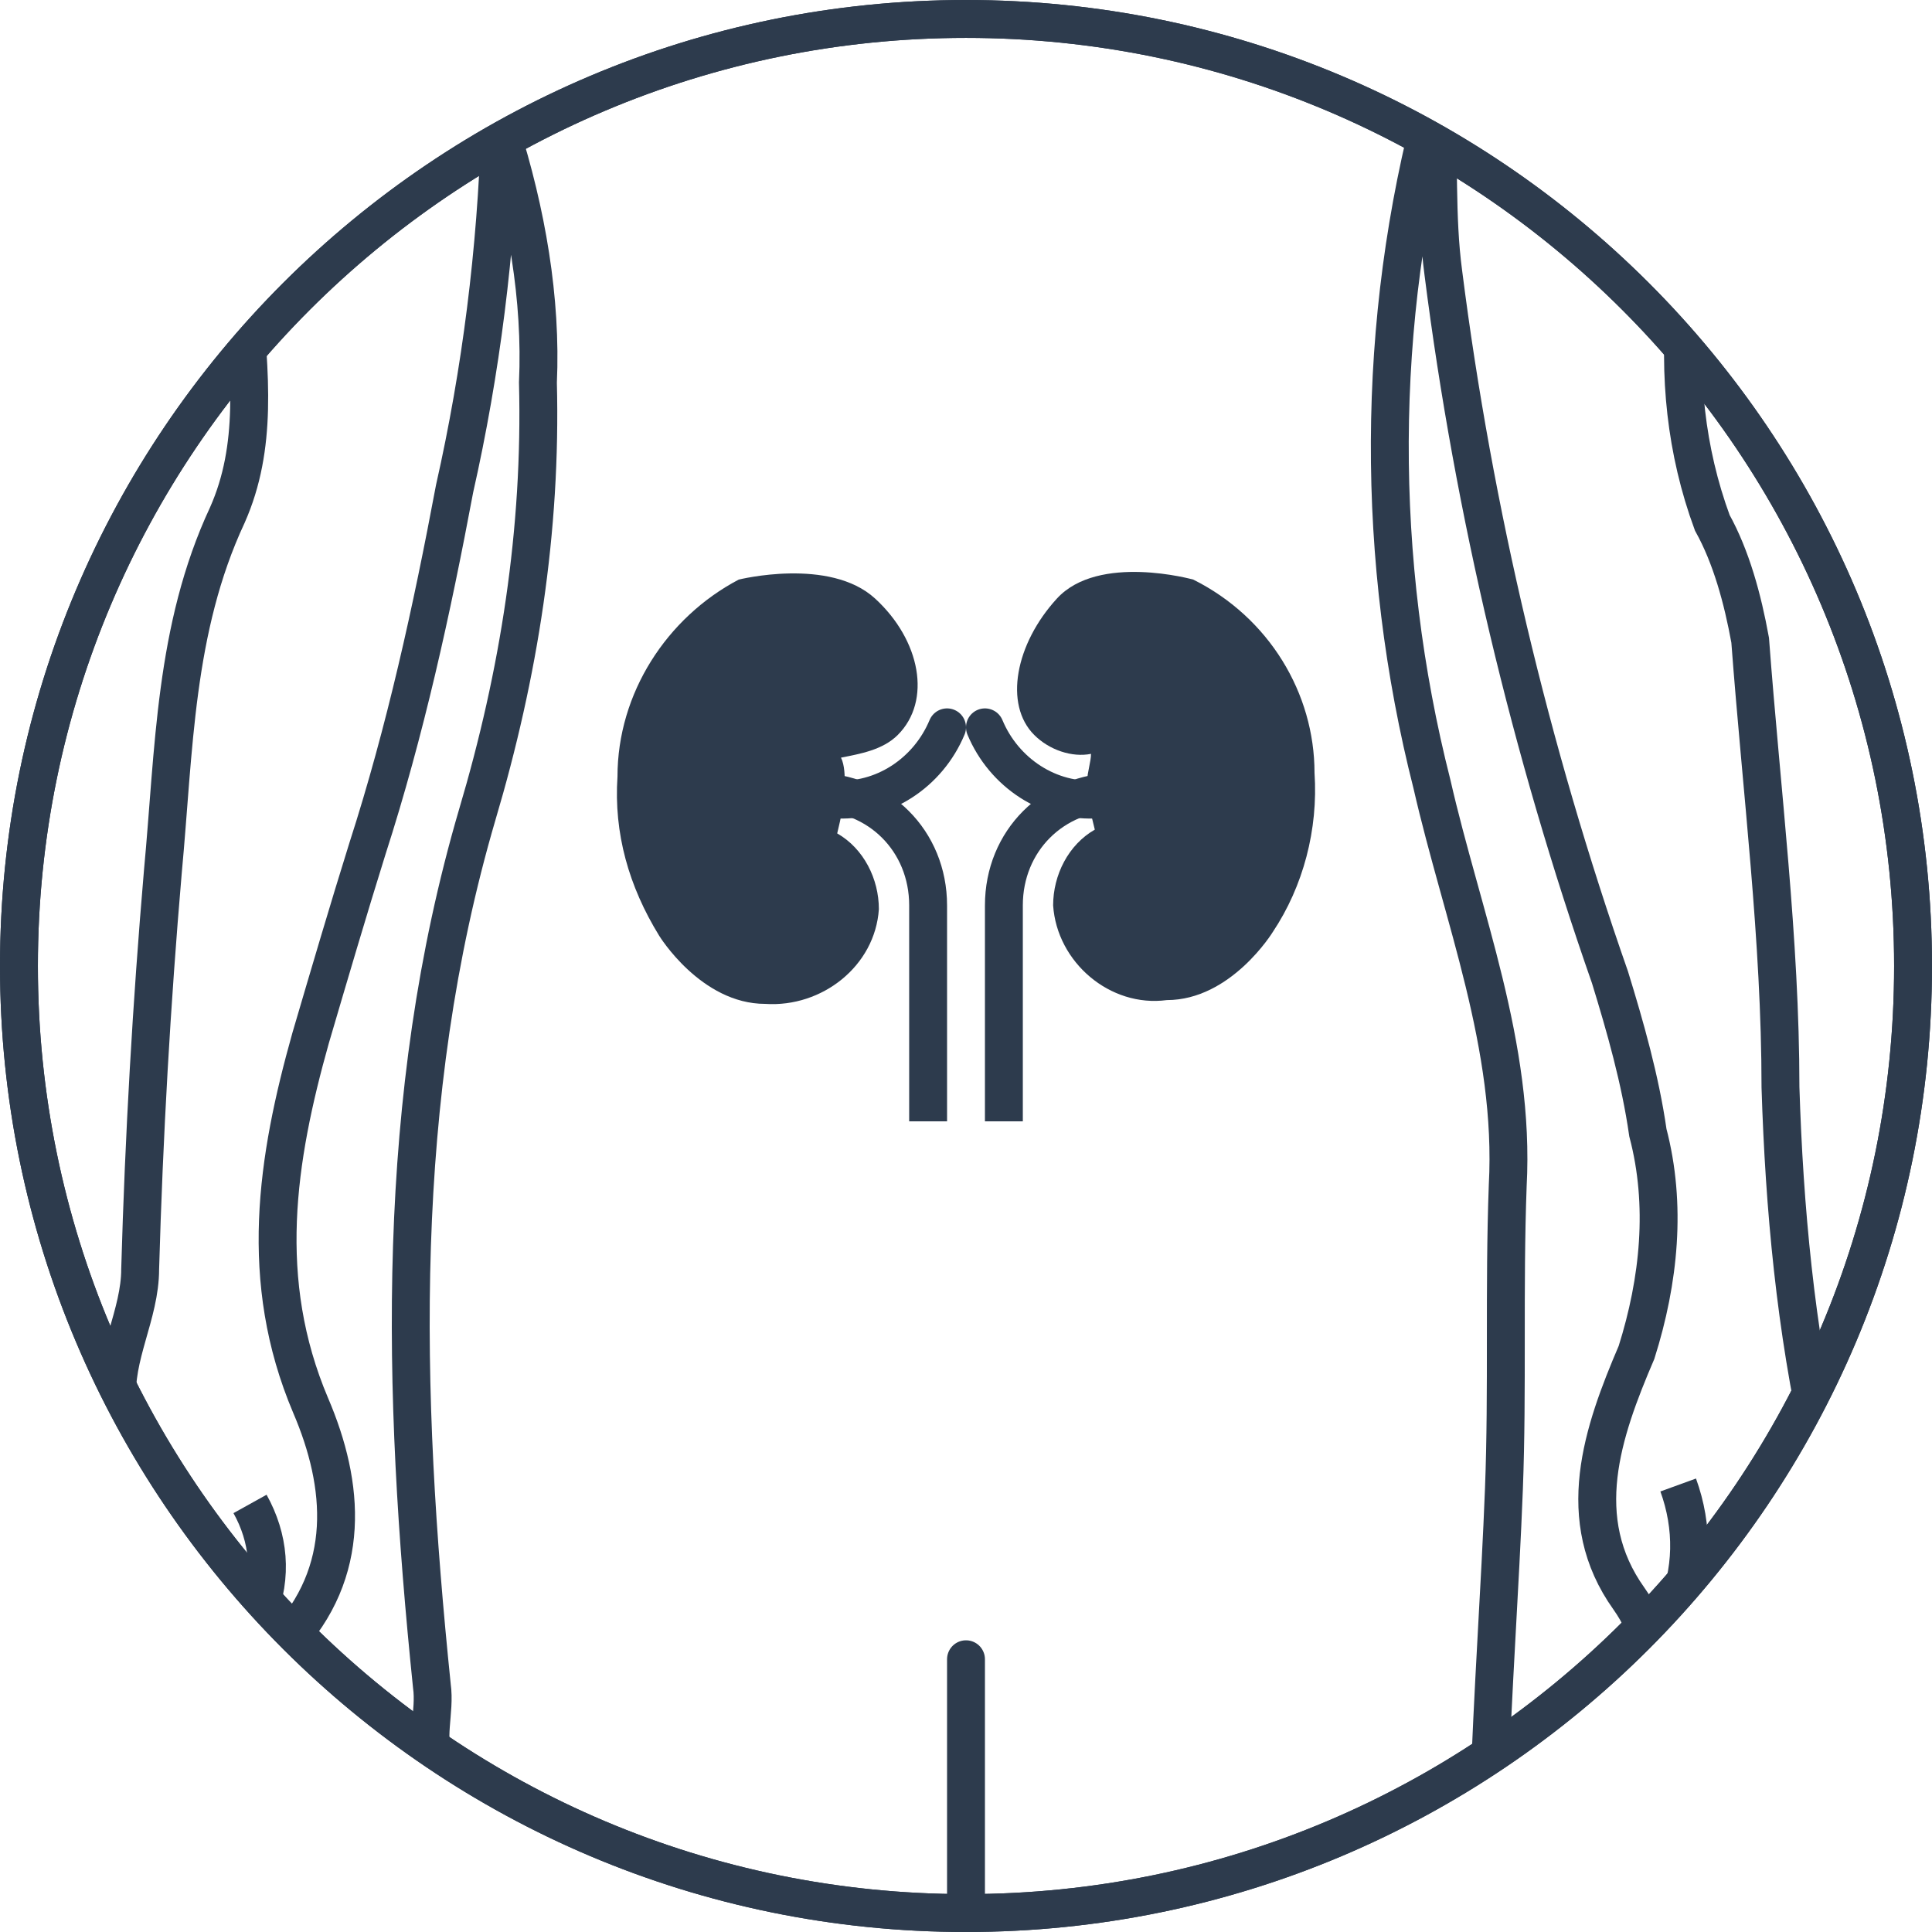
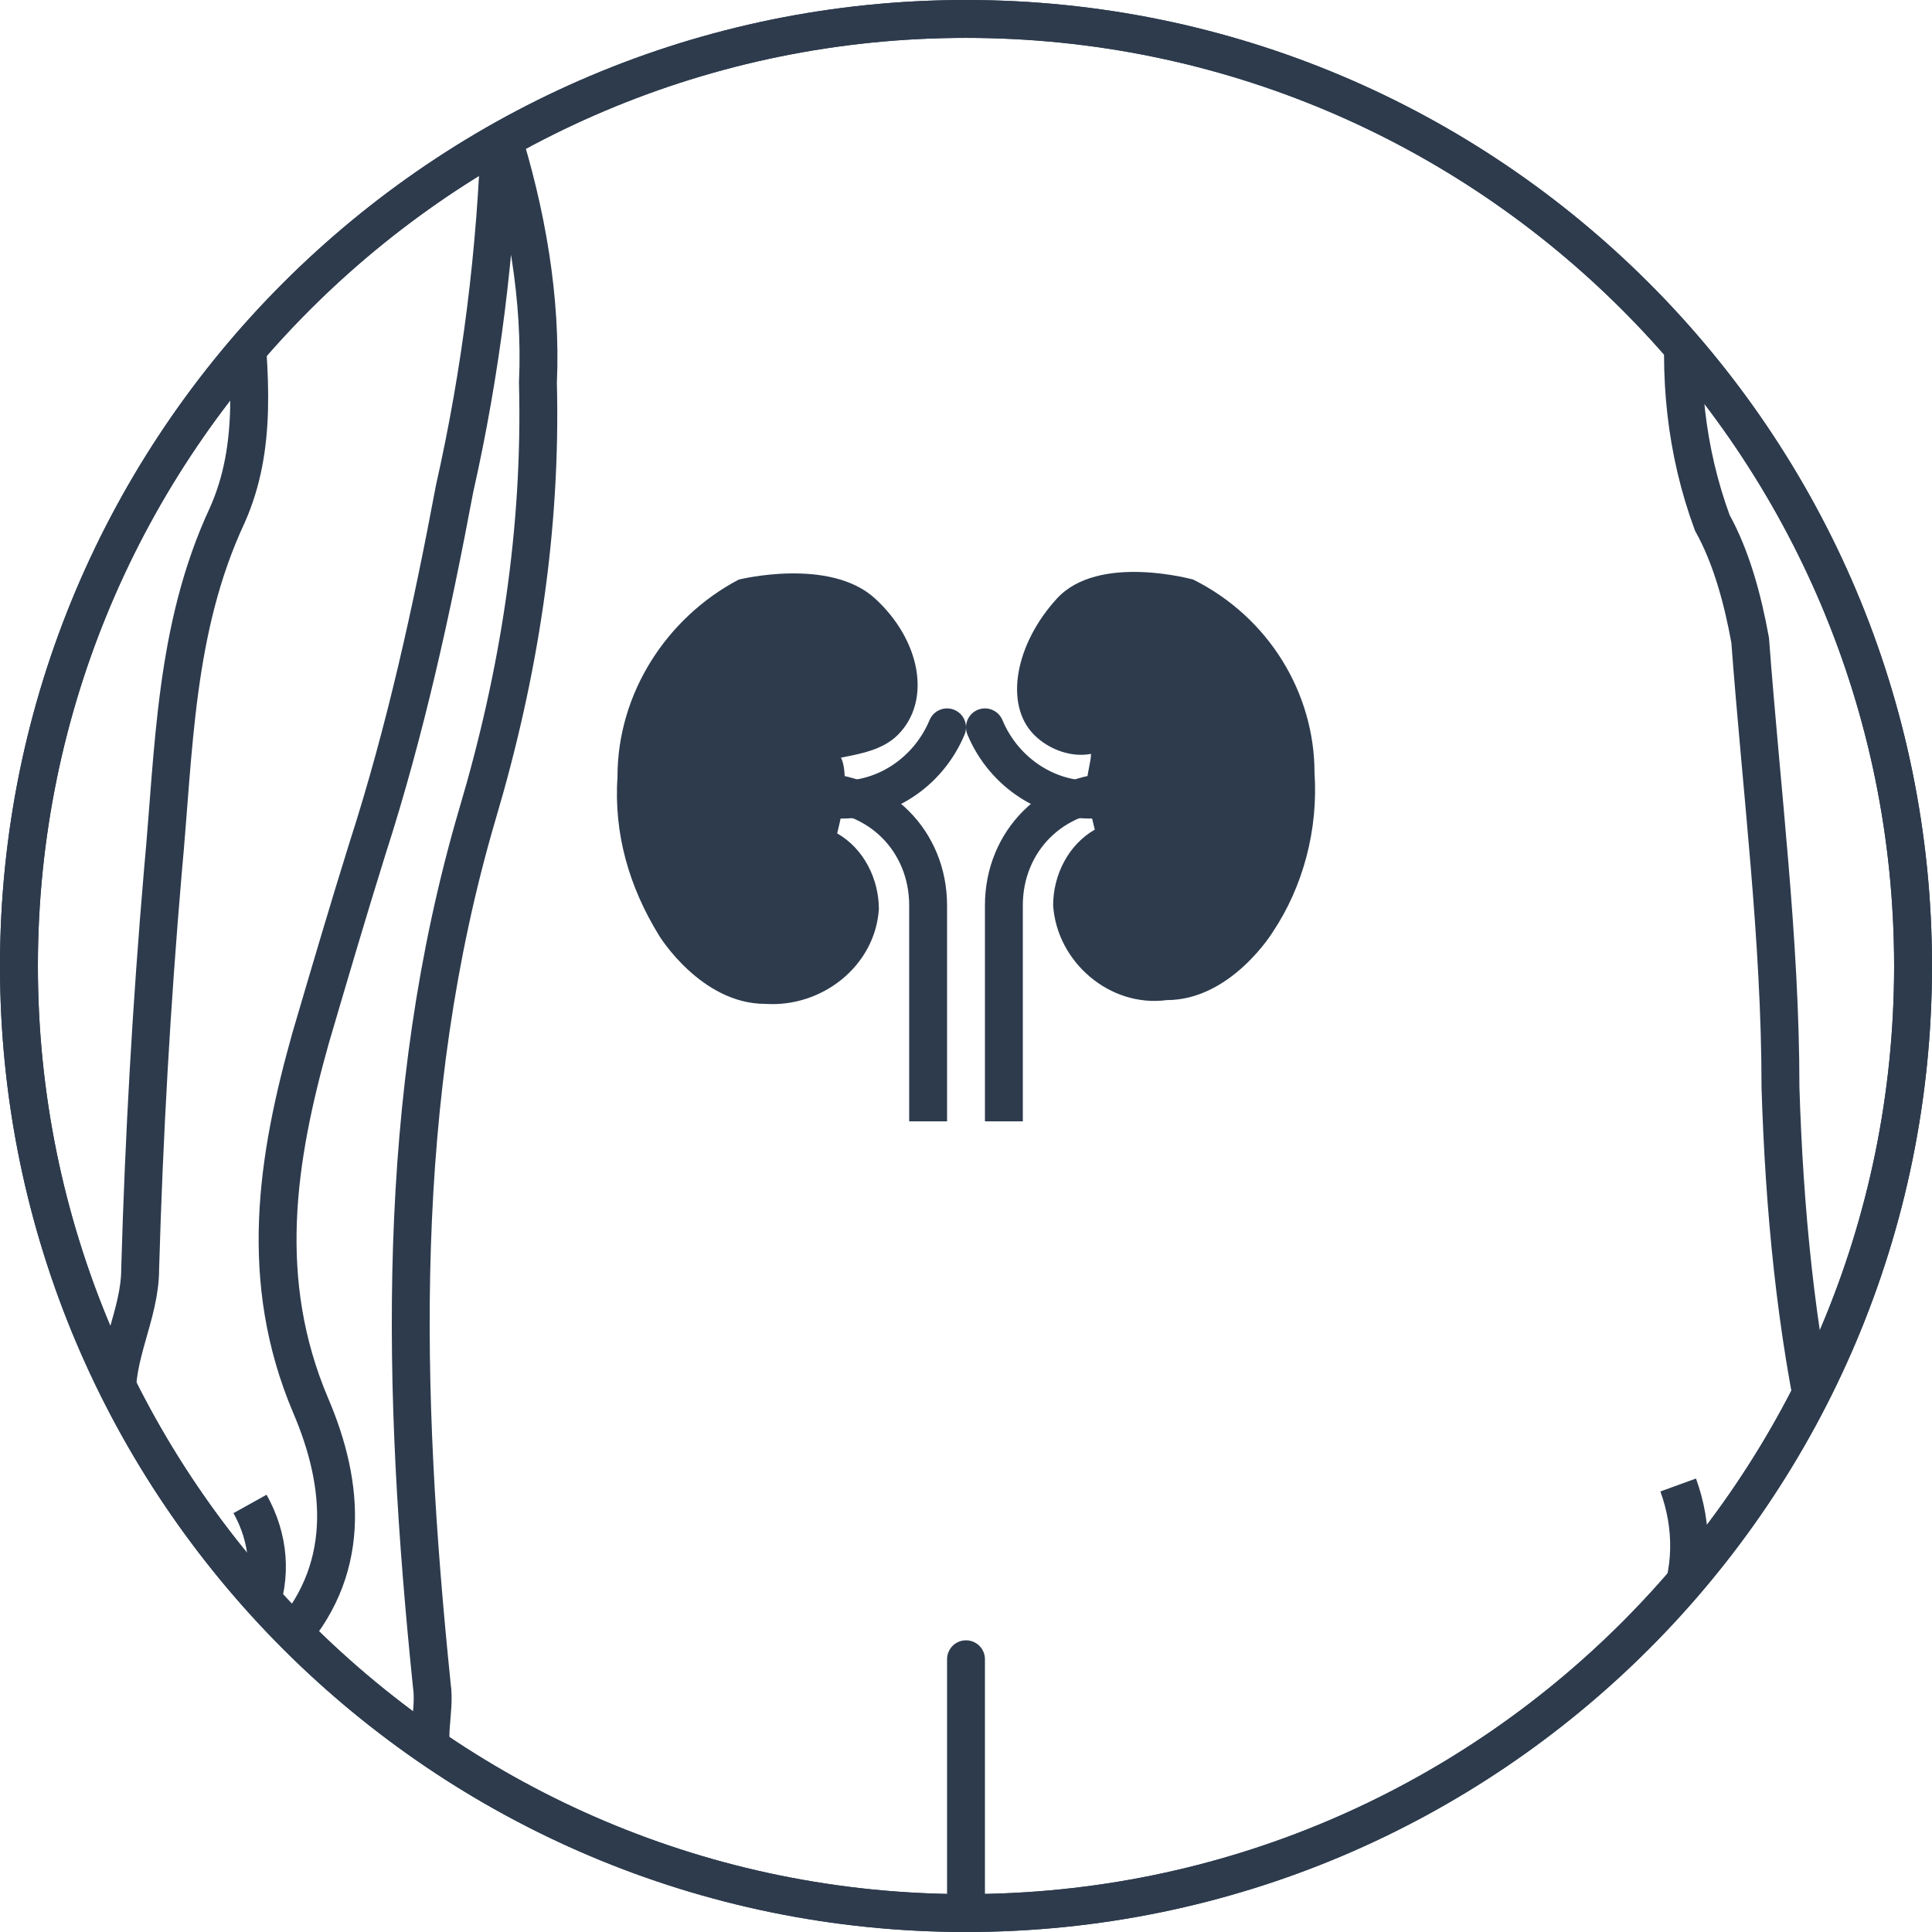
<svg xmlns="http://www.w3.org/2000/svg" xmlns:xlink="http://www.w3.org/1999/xlink" version="1.1" id="Ebene_1" x="0px" y="0px" viewBox="0 0 51 51" style="enable-background:new 0 0 51 51;" xml:space="preserve">
  <style type="text/css">
	.st0{clip-path:url(#SVGID_00000071544171582909468170000011370839464795363203_);}
	.st1{fill:none;stroke:#2D3B4D;stroke-miterlimit:10;}
	.st2{fill:none;stroke:#2D3B4D;stroke-linecap:round;stroke-miterlimit:10;}
	.st3{fill:#2D3B4D;}
	.st4{fill:none;stroke:#2D3B4D;stroke-linecap:round;stroke-linejoin:round;}
</style>
  <g>
    <defs>
      <path id="SVGID_1_" d="M50.5,25.5c0-13.8-11.2-25-25-25s-25,11.2-25,25s11.2,25,25,25S50.5,39.3,50.5,25.5" />
    </defs>
    <clipPath id="SVGID_00000074402512862384541870000001548531966279143586_">
      <use xlink:href="#SVGID_1_" style="overflow:visible;" />
    </clipPath>
    <g style="clip-path:url(#SVGID_00000074402512862384541870000001548531966279143586_);">
-       <path class="st1" d="M37.9,2.6c0.1,1.6,0,3.1,0.2,4.6c0.8,6.3,2.3,12.6,4.4,18.6c0.4,1.3,0.8,2.7,1,4.1c0.5,1.9,0.3,3.9-0.3,5.8    c-0.9,2.1-1.7,4.4-0.2,6.5c1.2,1.7,0,2.5-0.9,3.3c-0.9,0.8-1.8,1.5-2.8,2.1c0.1-3,0.3-5.7,0.4-8.3s0-5.3,0.1-8    c0.2-3.7-1.2-7.1-2-10.6C36.3,14.8,36.3,8.5,37.9,2.6z" />
      <path class="st1" d="M13.2,3.4c0.7,2.2,1.1,4.5,1,6.7c0.1,3.9-0.5,7.7-1.6,11.4c-2.2,7.5-2,15.2-1.2,23c0.1,0.7-0.2,1.4,0.1,2.1    c0.3,0.6-0.4,0.6-0.7,0.3c-1.2-0.8-2.3-1.7-3.2-2.7c-0.2-0.2-0.4-0.4-0.1-0.8c1.8-1.9,1.6-4.2,0.7-6.3c-1.4-3.3-0.9-6.5,0-9.7    c0.5-1.7,1-3.4,1.5-5c1-3.1,1.7-6.3,2.3-9.5C12.7,9.8,13.1,6.6,13.2,3.4z" />
      <path class="st1" d="M48.1,38.2c-0.7-3.1-1-6.3-1.1-9.5c0-3.9-0.5-7.8-0.8-11.8c-0.2-1.1-0.5-2.2-1-3.1c-0.7-1.9-0.9-3.9-0.7-5.9    C52.5,15.3,53.7,29.5,48.1,38.2z" />
      <path class="st1" d="M6.4,7.7c0.2,2.2,0.4,4.1-0.4,5.9c-1.4,3-1.4,6.2-1.7,9.4c-0.3,3.5-0.5,7-0.6,10.5c0,1.2-0.7,2.3-0.6,3.5    c0,0.3-0.1,0.4-0.5,0.5c-0.5,0.1-0.6-0.3-0.7-0.6c-0.8-1.6-1.4-3.3-1.8-5.1c-1.4-6.3-1-12.3,2.1-18.1C3.4,11.5,4.8,9.5,6.4,7.7z" />
      <path class="st1" d="M44.3,39.2c0.4,1.1,0.4,2.3-0.1,3.4" />
      <path class="st1" d="M6.6,39.7c0.5,0.9,0.6,1.9,0.2,2.9" />
    </g>
  </g>
  <path class="st1" d="M50.5,25.5c0-13.8-11.2-25-25-25s-25,11.2-25,25s11.2,25,25,25S50.5,39.3,50.5,25.5" />
  <path class="st1" d="M0.5,25.5c0,13.8,11.2,25,25,25s25-11.2,25-25s-11.2-25-25-25S0.5,11.7,0.5,25.5" />
  <line class="st2" x1="25.5" y1="43.8" x2="25.5" y2="50.2" />
  <path class="st3" d="M23.7,19.4c0.9-0.9,0.6-2.5-0.6-3.6s-3.6-0.5-3.6-0.5c-1.9,1-3.2,3-3.2,5.2c-0.1,1.5,0.3,2.9,1.1,4.2  c0,0,1.1,1.8,2.8,1.8c1.5,0.1,2.9-1,3-2.5c0-0.8-0.4-1.6-1.1-2c0.1-0.4,0.2-0.9,0.2-1.3c0-0.2,0-0.5-0.1-0.7  C22.7,19.9,23.3,19.8,23.7,19.4z" />
  <path class="st4" d="M25,19.2c-0.5,1.2-1.7,2-3,1.9c-0.3,0-0.5,0-0.8-0.1" />
  <path class="st1" d="M20.7,21c0.3-0.1,0.5-0.1,0.8-0.1c1.7,0,3,1.3,3,3v5.7" />
  <path class="st3" d="M31.5,15.3c0,0-2.5-0.7-3.6,0.5s-1.4,2.8-0.6,3.6c0.4,0.4,1,0.6,1.5,0.5c0,0.2-0.1,0.5-0.1,0.7  c0,0.5,0.1,0.9,0.2,1.3c-0.7,0.4-1.1,1.2-1.1,2c0.1,1.5,1.5,2.7,3,2.5c1.7,0,2.8-1.8,2.8-1.8c0.8-1.2,1.2-2.7,1.1-4.2  C34.7,18.3,33.5,16.3,31.5,15.3z" />
  <path class="st4" d="M26,19.2c0.5,1.2,1.7,2,3,1.9c0.3,0,0.5,0,0.8-0.1" />
  <path class="st1" d="M30.3,21c-0.3-0.1-0.5-0.1-0.8-0.1c-1.7,0-3,1.3-3,3v5.7" />
</svg>